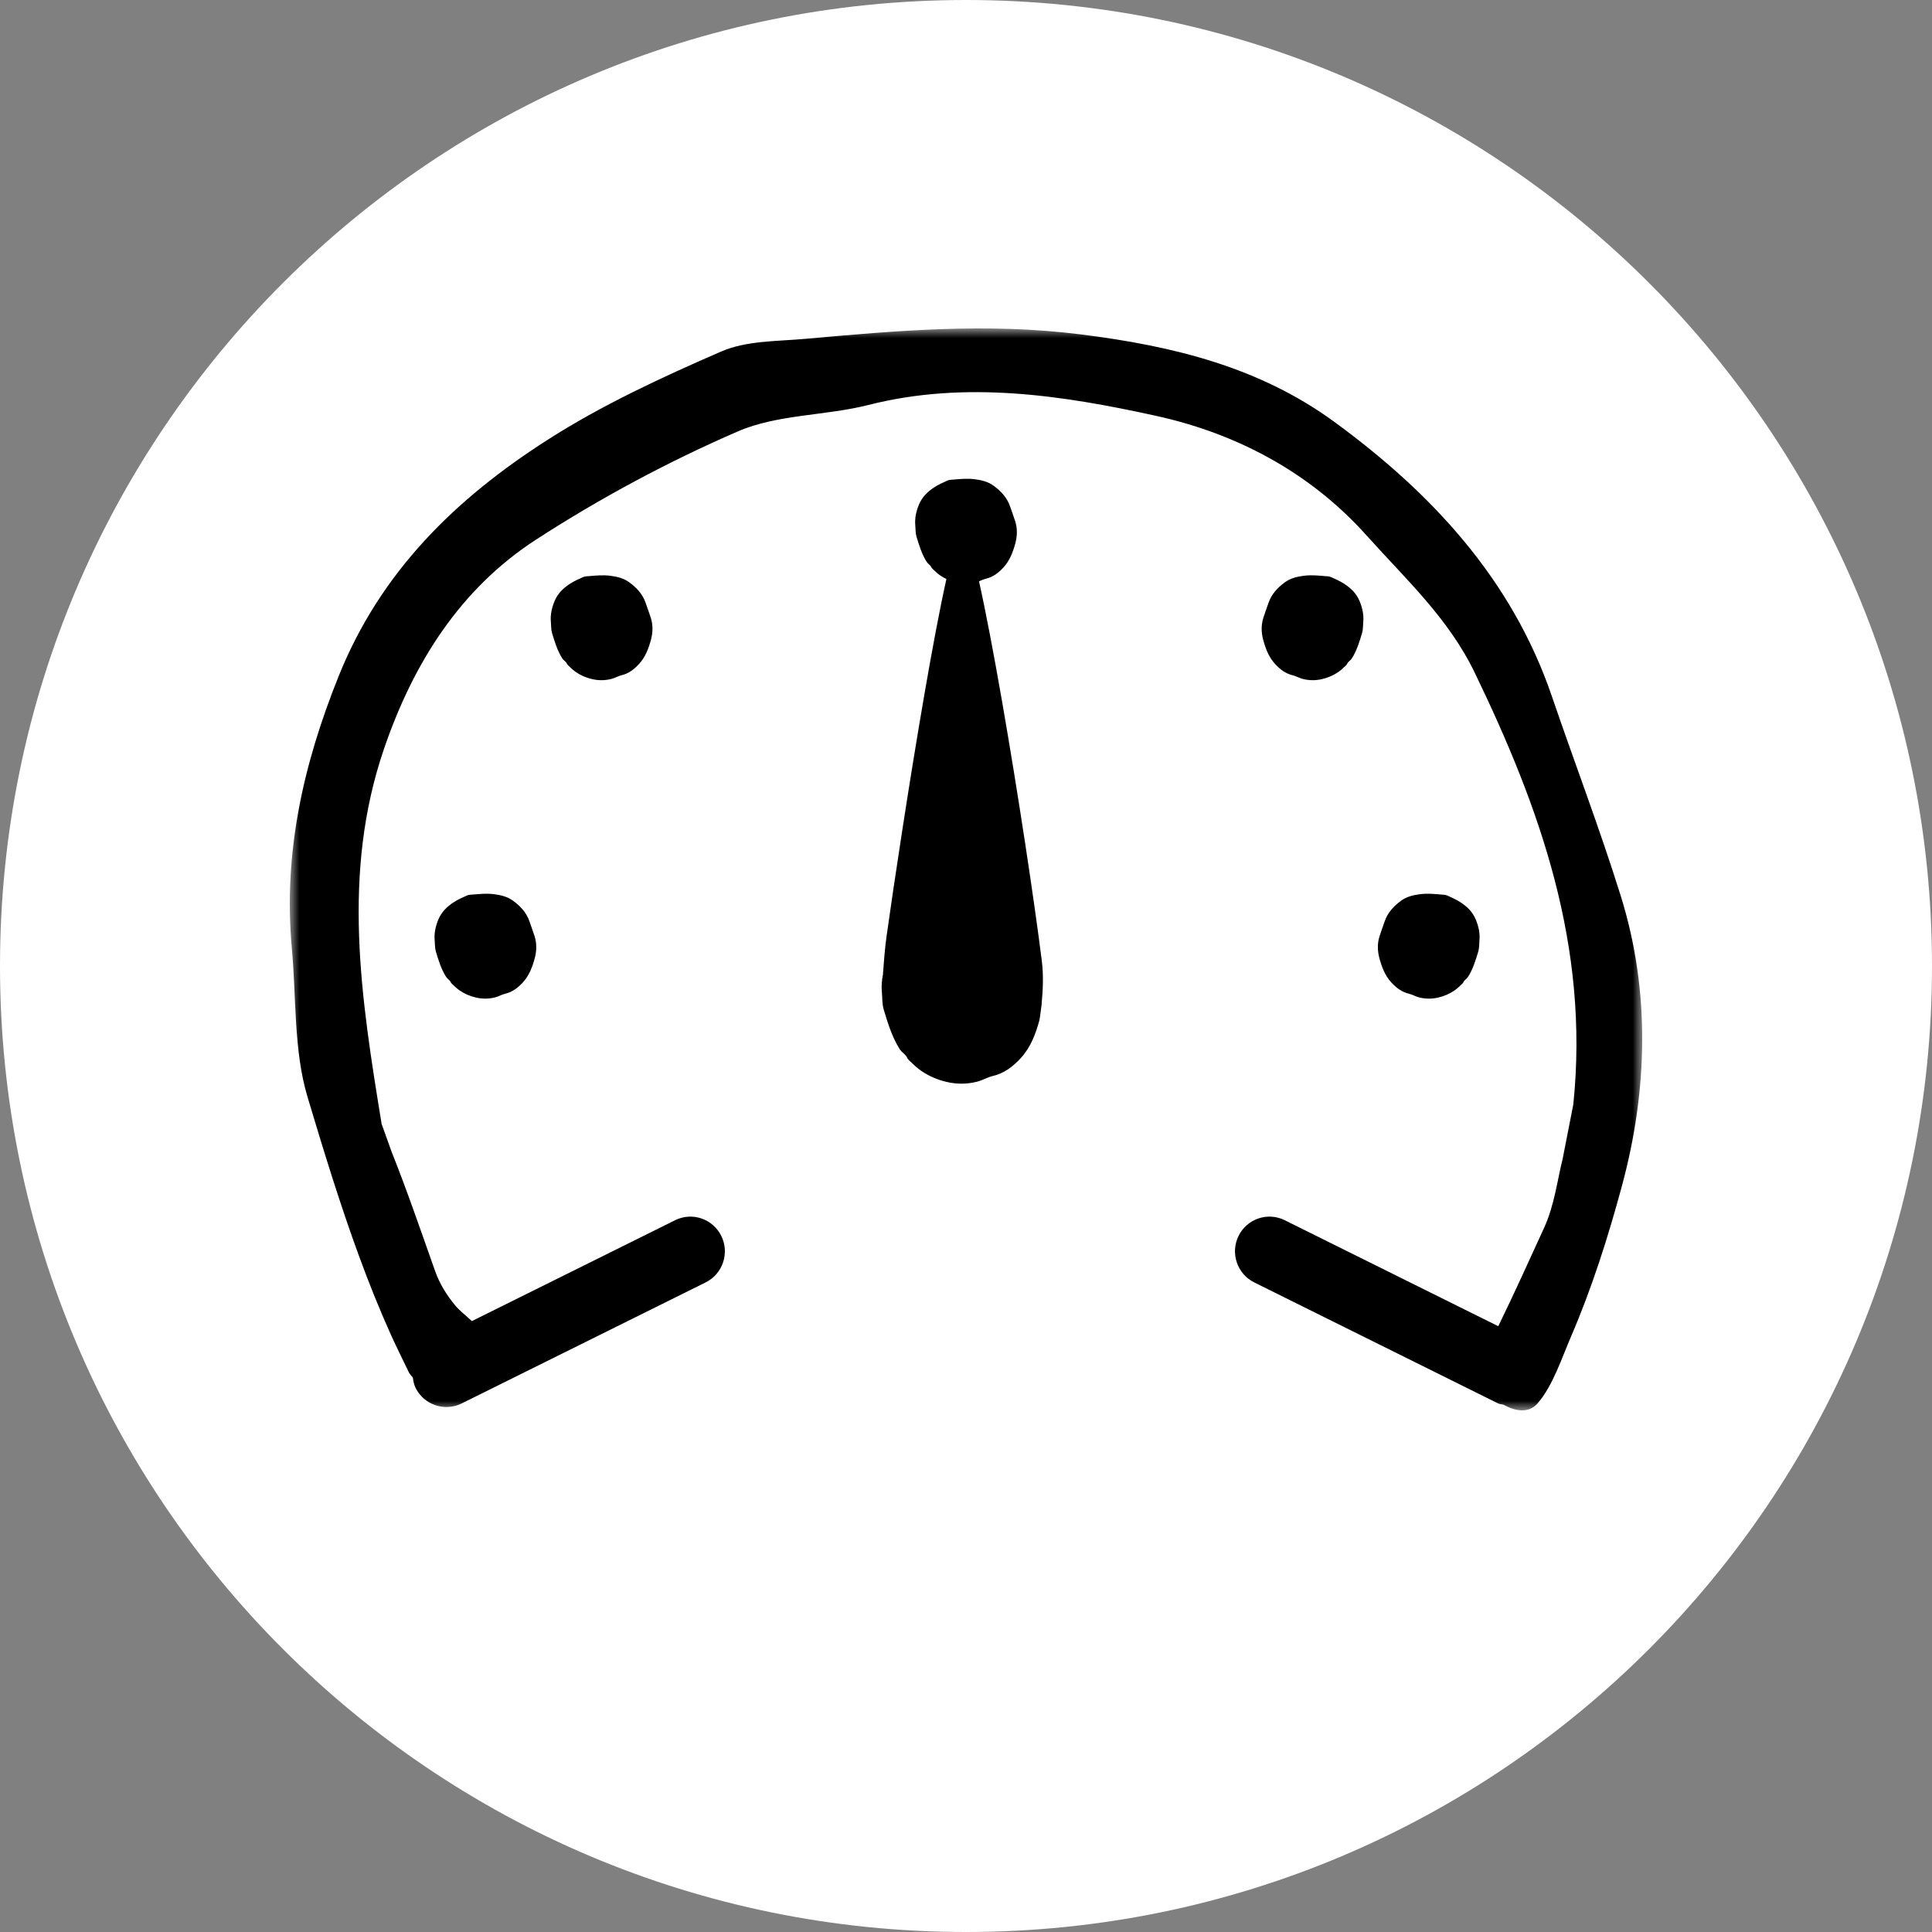
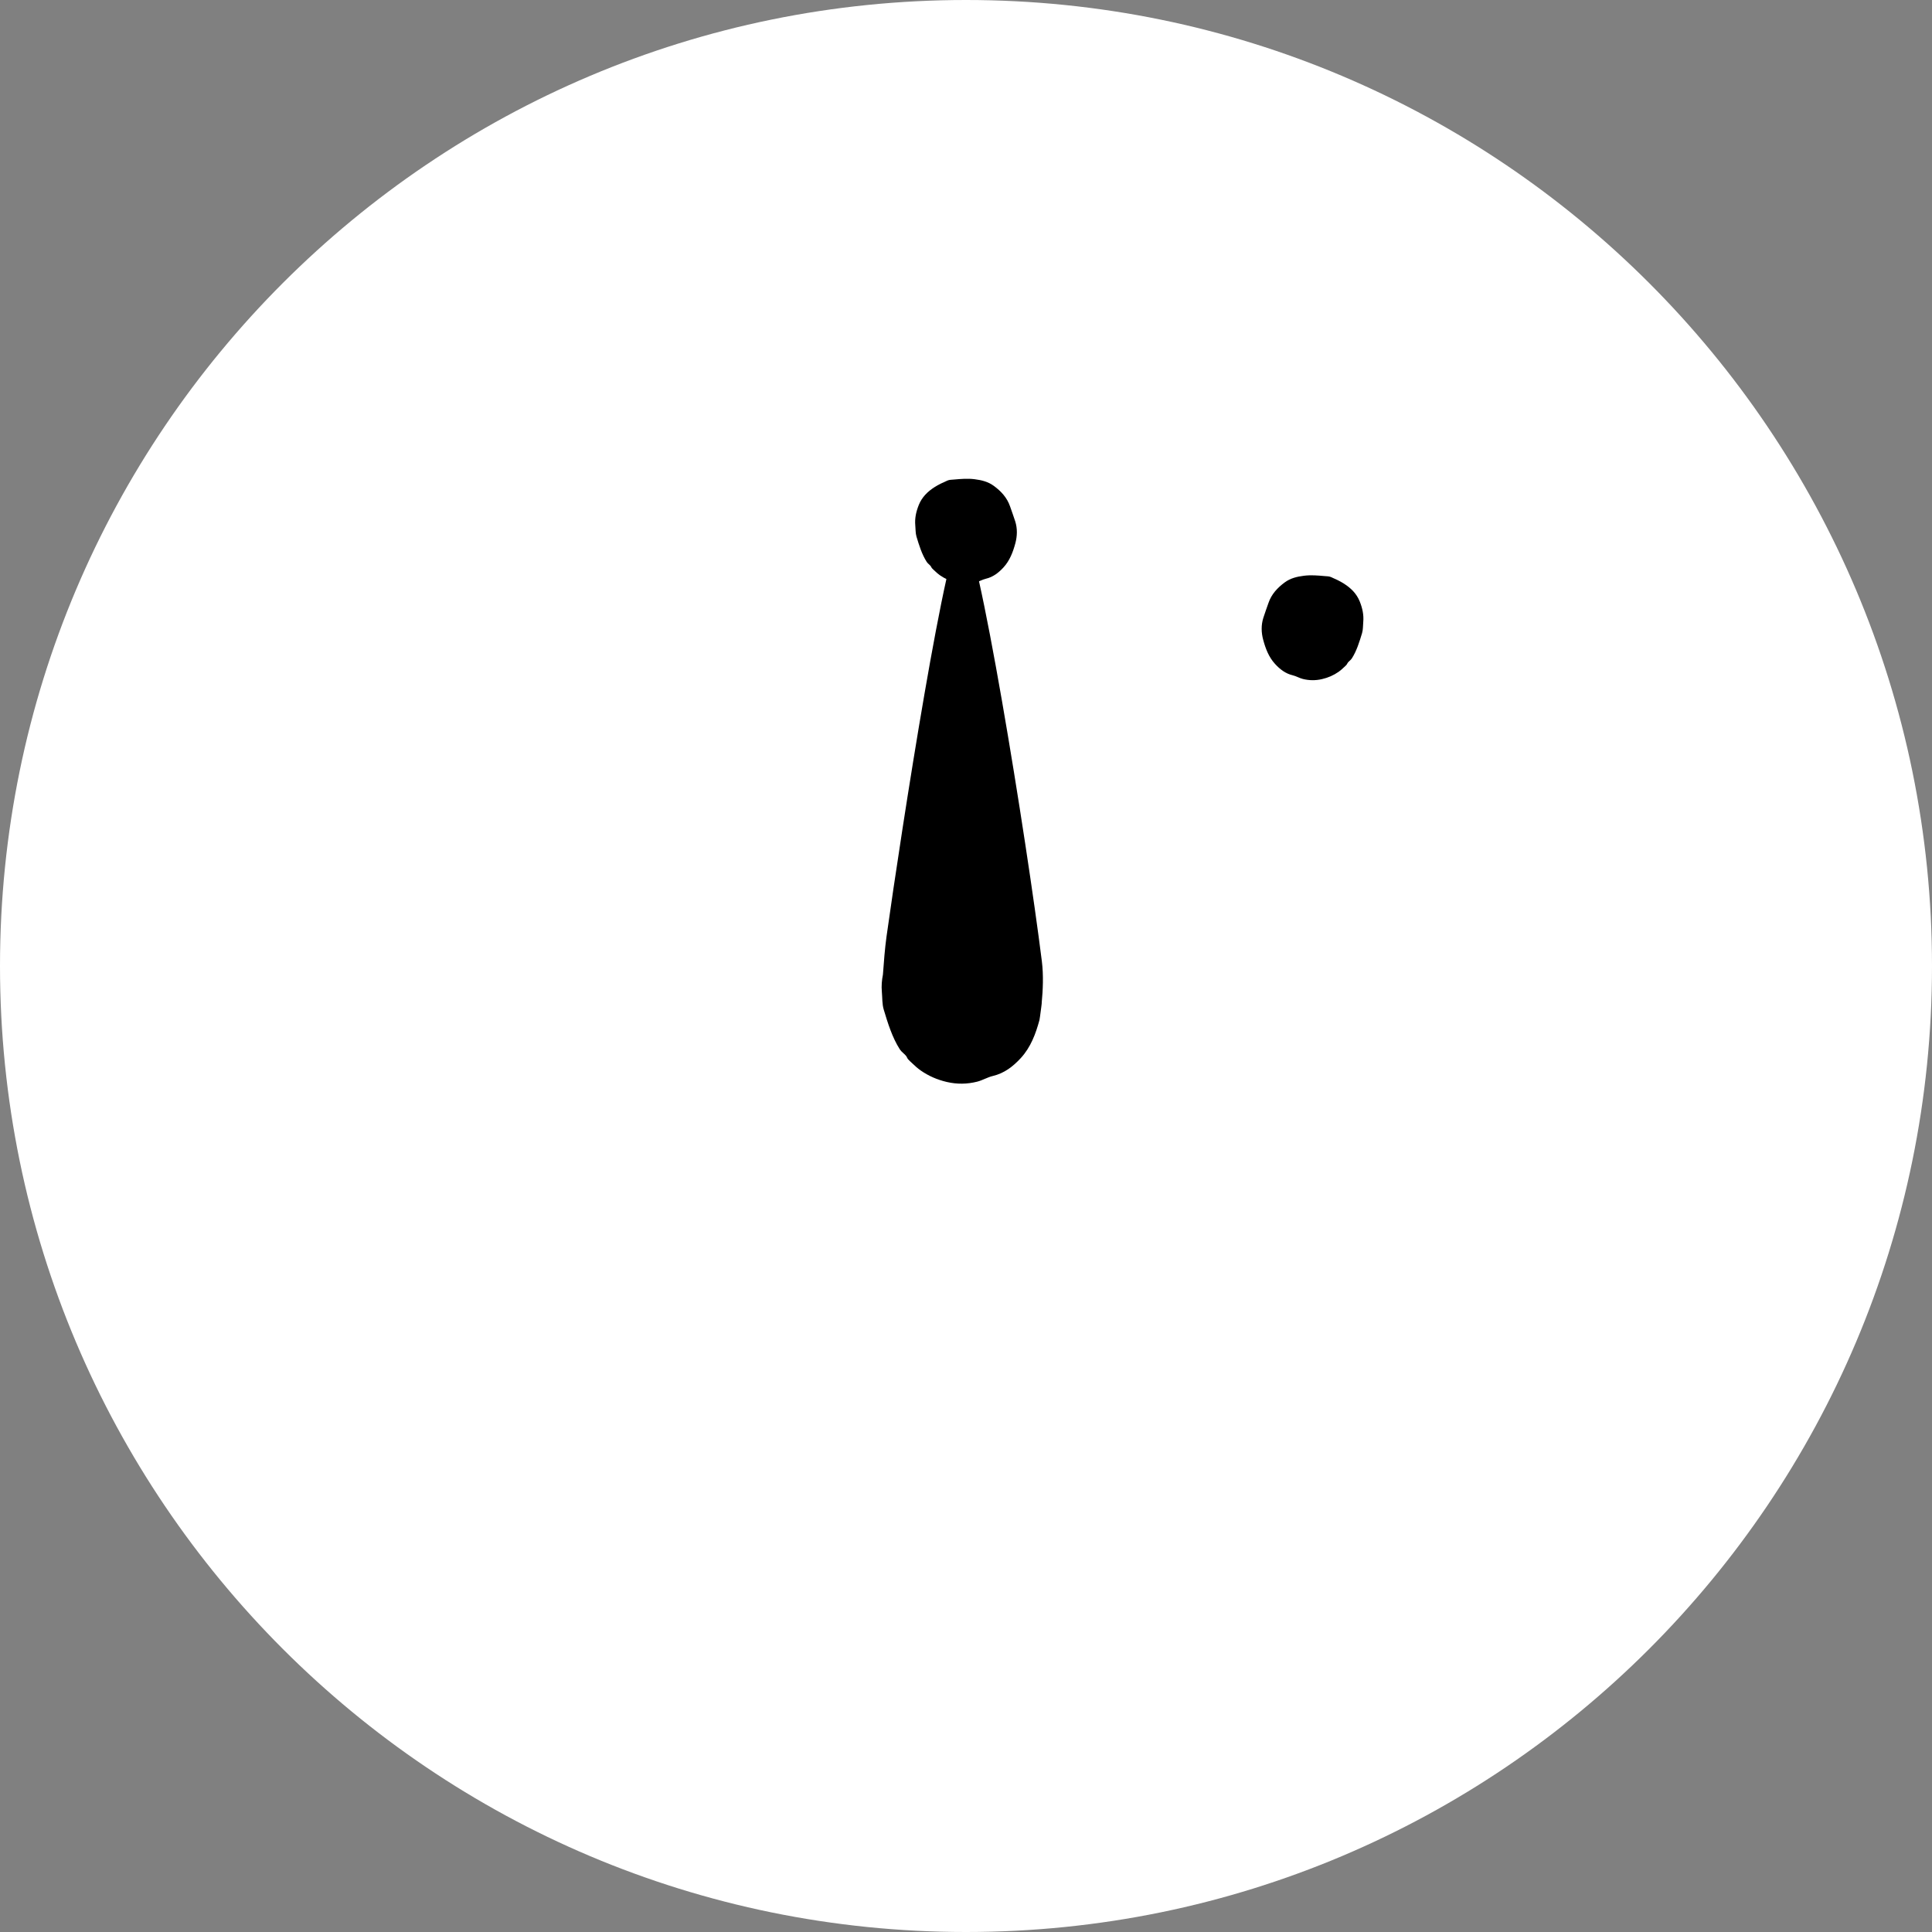
<svg xmlns="http://www.w3.org/2000/svg" xmlns:xlink="http://www.w3.org/1999/xlink" width="100px" height="100px" viewBox="0 0 100 100" version="1.1">
  <rect x="0" y="0" width="100" height="100" fill="#808080" stroke="none" />
  <title>0F54E9A3-B16E-42ED-B9EB-7599B6E6A0BE</title>
  <defs>
    <polygon id="path-1" points="1.32787128e-15 0 70 0 70 56 1.32787128e-15 56" />
-     <polygon id="path-3" points="1.32787128e-15 0 70 0 70 56 1.32787128e-15 56" />
  </defs>
  <g id="Page-1" stroke="none" stroke-width="1" fill="none" fill-rule="evenodd">
    <g id="BYB---Store---Dropdown-Level" transform="translate(-686, -311)">
      <g id="Submenu" transform="translate(0, 232)">
        <g id="Content-2" transform="translate(302, 79)">
          <g id="ic_3" transform="translate(384, 0)">
            <path d="M100,50 C100,22.386 77.614,0 50,0 C22.386,0 0,22.386 0,50 C0,77.614 22.386,100 50,100 C77.614,100 100,77.614 100,50" id="Fill-45" fill="#FFFFFF" />
            <g id="Group-19" transform="translate(15, 17)">
              <g id="Group-3" transform="translate(0, 0)">
                <mask id="mask-2" fill="white">
                  <use xlink:href="#path-1" />
                </mask>
                <g id="Clip-2" />
-                 <path d="M68.886,29.359 C67.801,25.886 66.498,22.48 65.323,19.036 C63.25,12.962 59.085,8.507 54.065,4.837 C50.198,2.01 45.754,0.911 40.924,0.306 C36.081,-0.301 31.423,0.112 26.69,0.538 C25.219,0.67 23.63,0.628 22.325,1.196 C19.24,2.537 16.149,3.967 13.326,5.776 C8.61,8.796 4.706,12.57 2.524,18.009 C0.687,22.584 -0.346,27.179 0.106,32.09 C0.343,34.667 0.192,37.362 0.921,39.791 C1.749,42.552 2.59,45.31 3.584,48.017 C4.091,49.4 4.638,50.768 5.243,52.11 C5.535,52.758 5.859,53.39 6.162,54.031 C6.213,54.137 6.3,54.209 6.367,54.3 C6.394,54.478 6.424,54.658 6.507,54.828 C6.818,55.461 7.451,55.827 8.11,55.827 C8.375,55.827 8.646,55.768 8.899,55.641 C8.951,55.701 11.887,54.223 15.779,52.227 L21.524,49.377 C21.692,49.292 21.823,49.168 21.951,49.044 C28.637,45.582 30.002,44.132 34.695,44.021 C39.388,43.91 49.787,49.274 49.787,49.274 C49.835,49.304 49.866,49.351 49.918,49.377 L56.772,52.778 L56.793,52.788 L62.541,55.641 C62.634,55.687 62.732,55.68 62.828,55.709 C63.415,56.043 64.118,56.171 64.58,55.644 C65.368,54.744 65.839,53.287 66.308,52.198 C67.402,49.66 68.24,47.018 68.959,44.35 C70.28,39.445 70.438,34.326 68.886,29.359" id="Fill-1" fill="#FFFFFF" mask="url(#mask-2)" />
              </g>
              <path d="M32.437,10.774 C32.382,10.591 32.394,10.389 32.375,10.194 C32.341,9.825 32.419,9.48 32.557,9.135 C32.722,8.727 33.015,8.443 33.37,8.215 C33.582,8.079 33.814,7.972 34.046,7.871 C34.145,7.828 34.265,7.832 34.375,7.821 C34.731,7.79 35.082,7.758 35.446,7.804 C35.81,7.85 36.143,7.932 36.434,8.145 C36.812,8.421 37.125,8.756 37.281,9.212 C37.369,9.472 37.467,9.728 37.549,9.989 C37.666,10.363 37.653,10.748 37.555,11.117 C37.432,11.571 37.268,12.013 36.94,12.37 C36.686,12.646 36.402,12.868 36.023,12.957 C35.844,12.999 35.682,13.101 35.505,13.145 C35.177,13.227 34.849,13.232 34.511,13.154 C34.195,13.082 33.909,12.956 33.649,12.775 C33.549,12.706 33.458,12.623 33.371,12.538 C33.328,12.497 33.279,12.457 33.24,12.412 C33.207,12.375 33.2,12.335 33.171,12.299 C33.108,12.22 33.024,12.172 32.966,12.082 C32.717,11.696 32.569,11.214 32.437,10.774" id="Fill-4" fill="#000000" />
-               <path d="M13.575,15.771 C13.52,15.588 13.532,15.385 13.513,15.191 C13.48,14.822 13.557,14.476 13.696,14.132 C13.86,13.724 14.153,13.439 14.508,13.212 C14.72,13.076 14.954,12.969 15.185,12.868 C15.284,12.825 15.403,12.829 15.514,12.818 C15.87,12.787 16.22,12.755 16.584,12.801 C16.948,12.847 17.282,12.929 17.573,13.142 C17.951,13.417 18.264,13.753 18.419,14.209 C18.508,14.468 18.606,14.725 18.687,14.986 C18.805,15.359 18.793,15.745 18.693,16.114 C18.571,16.568 18.406,17.01 18.078,17.366 C17.824,17.643 17.54,17.865 17.161,17.954 C16.984,17.996 16.821,18.098 16.643,18.142 C16.315,18.224 15.987,18.229 15.649,18.151 C15.333,18.079 15.047,17.953 14.787,17.772 C14.688,17.703 14.597,17.62 14.509,17.536 C14.466,17.494 14.417,17.453 14.379,17.408 C14.346,17.371 14.339,17.331 14.31,17.295 C14.247,17.217 14.162,17.169 14.105,17.079 C13.855,16.693 13.708,16.211 13.575,15.771" id="Fill-6" fill="#000000" />
-               <path d="M7.561,32.253 C7.506,32.07 7.517,31.868 7.499,31.673 C7.465,31.304 7.543,30.959 7.681,30.614 C7.846,30.206 8.139,29.922 8.493,29.694 C8.706,29.558 8.938,29.451 9.17,29.35 C9.269,29.307 9.388,29.31 9.499,29.3 C9.855,29.268 10.205,29.237 10.57,29.283 C10.933,29.328 11.267,29.411 11.558,29.624 C11.936,29.9 12.249,30.235 12.405,30.691 C12.493,30.951 12.591,31.207 12.673,31.468 C12.79,31.842 12.777,32.227 12.679,32.596 C12.556,33.049 12.392,33.492 12.064,33.849 C11.809,34.124 11.525,34.347 11.147,34.436 C10.968,34.477 10.806,34.579 10.628,34.624 C10.3,34.706 9.973,34.711 9.635,34.633 C9.319,34.561 9.033,34.434 8.773,34.254 C8.673,34.184 8.582,34.102 8.494,34.017 C8.452,33.976 8.403,33.936 8.364,33.891 C8.331,33.854 8.324,33.814 8.295,33.777 C8.232,33.699 8.148,33.651 8.09,33.561 C7.841,33.175 7.693,32.693 7.561,32.253" id="Fill-8" fill="#000000" />
              <path d="M54.971,17.079 C54.913,17.169 54.828,17.217 54.765,17.296 C54.736,17.331 54.729,17.372 54.697,17.409 C54.658,17.454 54.61,17.494 54.566,17.536 C54.478,17.62 54.388,17.703 54.288,17.772 C54.028,17.953 53.742,18.079 53.426,18.151 C53.088,18.229 52.76,18.224 52.433,18.142 C52.254,18.098 52.092,17.996 51.914,17.954 C51.536,17.865 51.251,17.642 50.998,17.367 C50.669,17.01 50.504,16.568 50.382,16.114 C50.283,15.745 50.271,15.36 50.388,14.986 C50.469,14.725 50.567,14.469 50.656,14.209 C50.811,13.753 51.125,13.418 51.503,13.141 C51.793,12.929 52.127,12.846 52.491,12.801 C52.856,12.755 53.205,12.786 53.561,12.818 C53.673,12.828 53.791,12.825 53.89,12.868 C54.122,12.969 54.355,13.076 54.567,13.212 C54.922,13.44 55.216,13.723 55.38,14.132 C55.518,14.477 55.595,14.822 55.562,15.191 C55.544,15.386 55.555,15.588 55.5,15.771 C55.367,16.211 55.22,16.693 54.971,17.079" id="Fill-10" fill="#000000" />
-               <path d="M60.986,33.561 C60.928,33.651 60.842,33.7 60.779,33.778 C60.751,33.813 60.744,33.854 60.712,33.891 C60.673,33.936 60.624,33.976 60.581,34.017 C60.492,34.102 60.403,34.184 60.302,34.254 C60.043,34.434 59.757,34.561 59.441,34.633 C59.103,34.712 58.775,34.707 58.447,34.624 C58.27,34.579 58.106,34.477 57.929,34.436 C57.551,34.347 57.266,34.124 57.012,33.849 C56.684,33.492 56.519,33.049 56.397,32.596 C56.297,32.227 56.285,31.842 56.402,31.468 C56.484,31.207 56.582,30.951 56.67,30.691 C56.826,30.235 57.139,29.9 57.517,29.623 C57.808,29.411 58.142,29.328 58.506,29.283 C58.87,29.237 59.221,29.268 59.576,29.3 C59.687,29.31 59.807,29.307 59.905,29.349 C60.136,29.451 60.37,29.558 60.582,29.694 C60.937,29.922 61.23,30.205 61.394,30.614 C61.533,30.959 61.61,31.304 61.576,31.673 C61.559,31.868 61.57,32.07 61.515,32.253 C61.382,32.693 61.235,33.175 60.986,33.561" id="Fill-12" fill="#000000" />
              <path d="M38.921,34.873 C38.979,34.274 39.018,33.477 38.926,32.752 C38.153,26.568 35.566,10.456 34.821,10.437 C34.055,10.417 31.646,26.045 30.885,31.483 C30.805,32.054 30.742,32.841 30.7,33.446 C30.642,33.738 30.617,34.034 30.645,34.341 C30.673,34.645 30.655,34.966 30.741,35.253 C30.949,35.948 31.184,36.707 31.575,37.314 C31.667,37.455 31.801,37.531 31.899,37.655 C31.944,37.711 31.955,37.774 32.007,37.833 C32.069,37.903 32.144,37.967 32.213,38.032 C32.352,38.165 32.493,38.295 32.651,38.405 C33.06,38.69 33.512,38.889 34.009,39.003 C34.541,39.126 35.058,39.118 35.574,38.988 C35.853,38.919 36.11,38.758 36.39,38.692 C36.985,38.551 37.434,38.201 37.835,37.767 C38.351,37.206 38.61,36.507 38.803,35.794 C38.803,35.794 38.847,35.542 38.892,35.159 C38.9,35.063 38.922,34.969 38.921,34.873" id="Fill-14" fill="#000000" />
              <g id="Group-18">
                <mask id="mask-4" fill="white">
                  <use xlink:href="#path-3" />
                </mask>
                <g id="Clip-17" />
                <path d="M68.886,29.359 C67.801,25.886 66.498,22.48 65.323,19.036 C63.25,12.963 59.085,8.507 54.065,4.836 C50.198,2.01 45.754,0.911 40.924,0.306 C36.081,-0.302 31.423,0.113 26.69,0.538 C25.219,0.67 23.63,0.628 22.325,1.196 C19.24,2.537 16.149,3.967 13.326,5.776 C8.61,8.796 4.706,12.57 2.524,18.009 C0.687,22.584 -0.346,27.179 0.106,32.09 C0.343,34.666 0.192,37.362 0.921,39.791 C1.749,42.552 2.59,45.311 3.584,48.017 C4.091,49.4 4.638,50.768 5.243,52.11 C5.535,52.758 5.859,53.39 6.162,54.031 C6.213,54.138 6.3,54.21 6.367,54.3 C6.394,54.478 6.424,54.658 6.507,54.828 C6.818,55.461 7.451,55.827 8.11,55.827 C8.375,55.827 8.646,55.767 8.899,55.641 L21.524,49.377 C22.409,48.936 22.772,47.86 22.334,46.972 C21.897,46.084 20.826,45.718 19.942,46.159 L9.424,51.38 C9.124,51.1 8.779,50.832 8.565,50.573 C8.124,50.038 7.756,49.456 7.525,48.799 C6.802,46.762 6.079,44.645 5.261,42.593 L4.753,41.175 C3.689,34.665 2.662,28.212 4.883,21.738 C6.405,17.303 8.822,13.472 12.752,10.926 C16.057,8.785 19.572,6.899 23.182,5.333 C25.249,4.437 27.722,4.527 29.957,3.959 C34.977,2.686 39.987,3.46 44.816,4.519 C48.92,5.419 52.755,7.388 55.74,10.722 C57.759,12.979 59.962,14.985 61.328,17.81 C64.719,24.828 67.279,31.981 66.434,40.165 L65.88,42.995 C65.62,44.004 65.465,45.37 64.921,46.556 C64.14,48.257 63.373,49.963 62.55,51.644 L51.5,46.159 C50.613,45.718 49.543,46.084 49.107,46.972 C48.67,47.86 49.034,48.936 49.918,49.377 L62.541,55.641 C62.634,55.687 62.732,55.68 62.828,55.709 C63.415,56.043 64.118,56.172 64.58,55.644 C65.368,54.744 65.839,53.287 66.308,52.199 C67.402,49.66 68.24,47.018 68.959,44.351 C70.28,39.446 70.438,34.326 68.886,29.359" id="Fill-16" fill="#000000" mask="url(#mask-4)" />
              </g>
            </g>
          </g>
        </g>
      </g>
    </g>
  </g>
</svg>